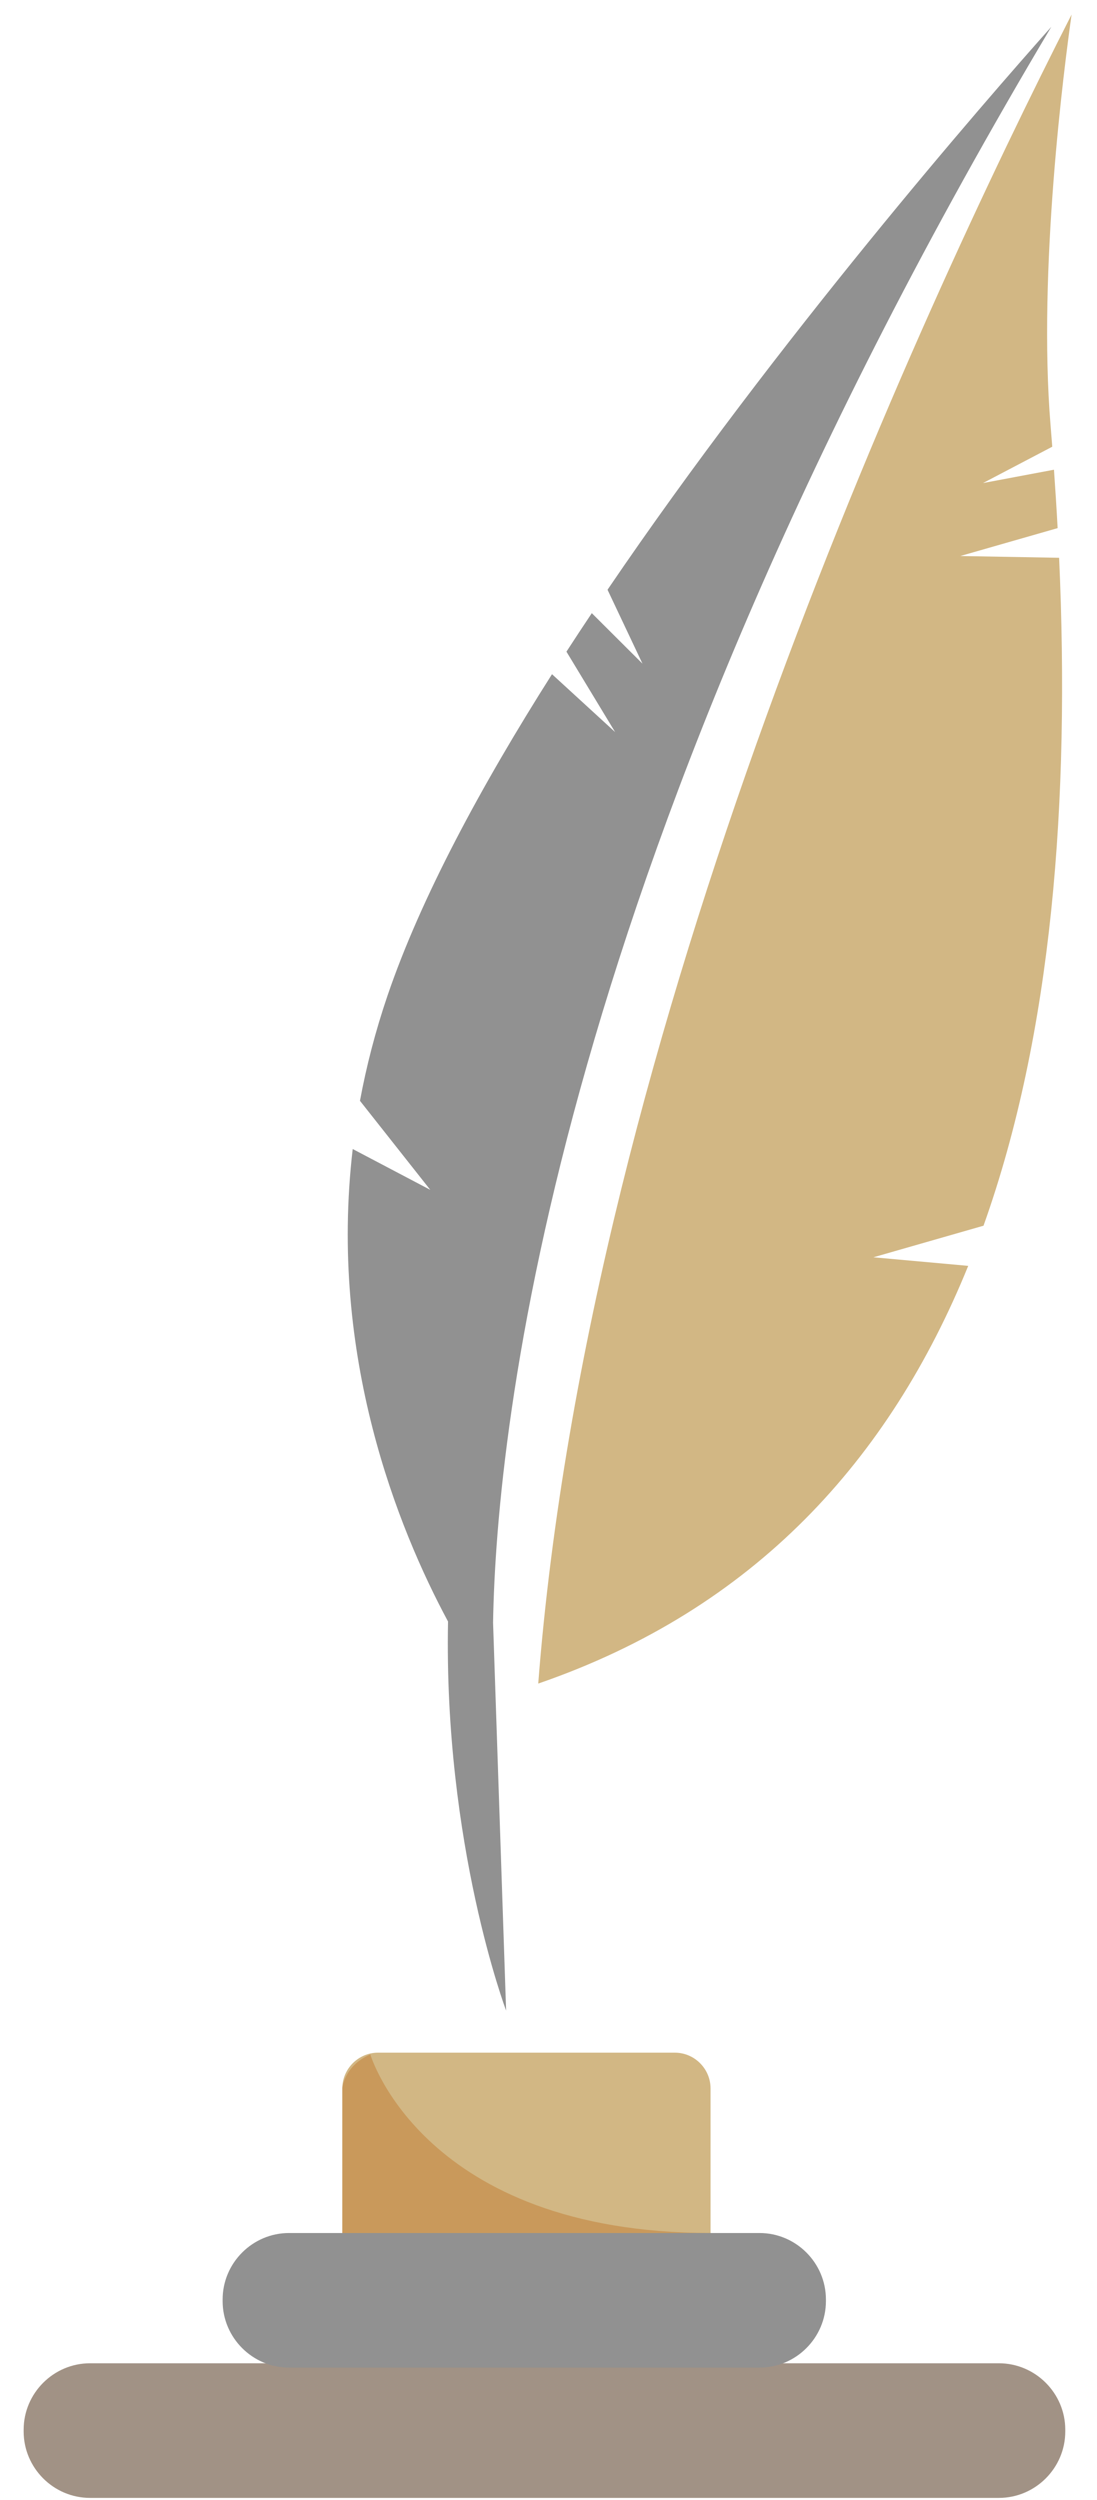
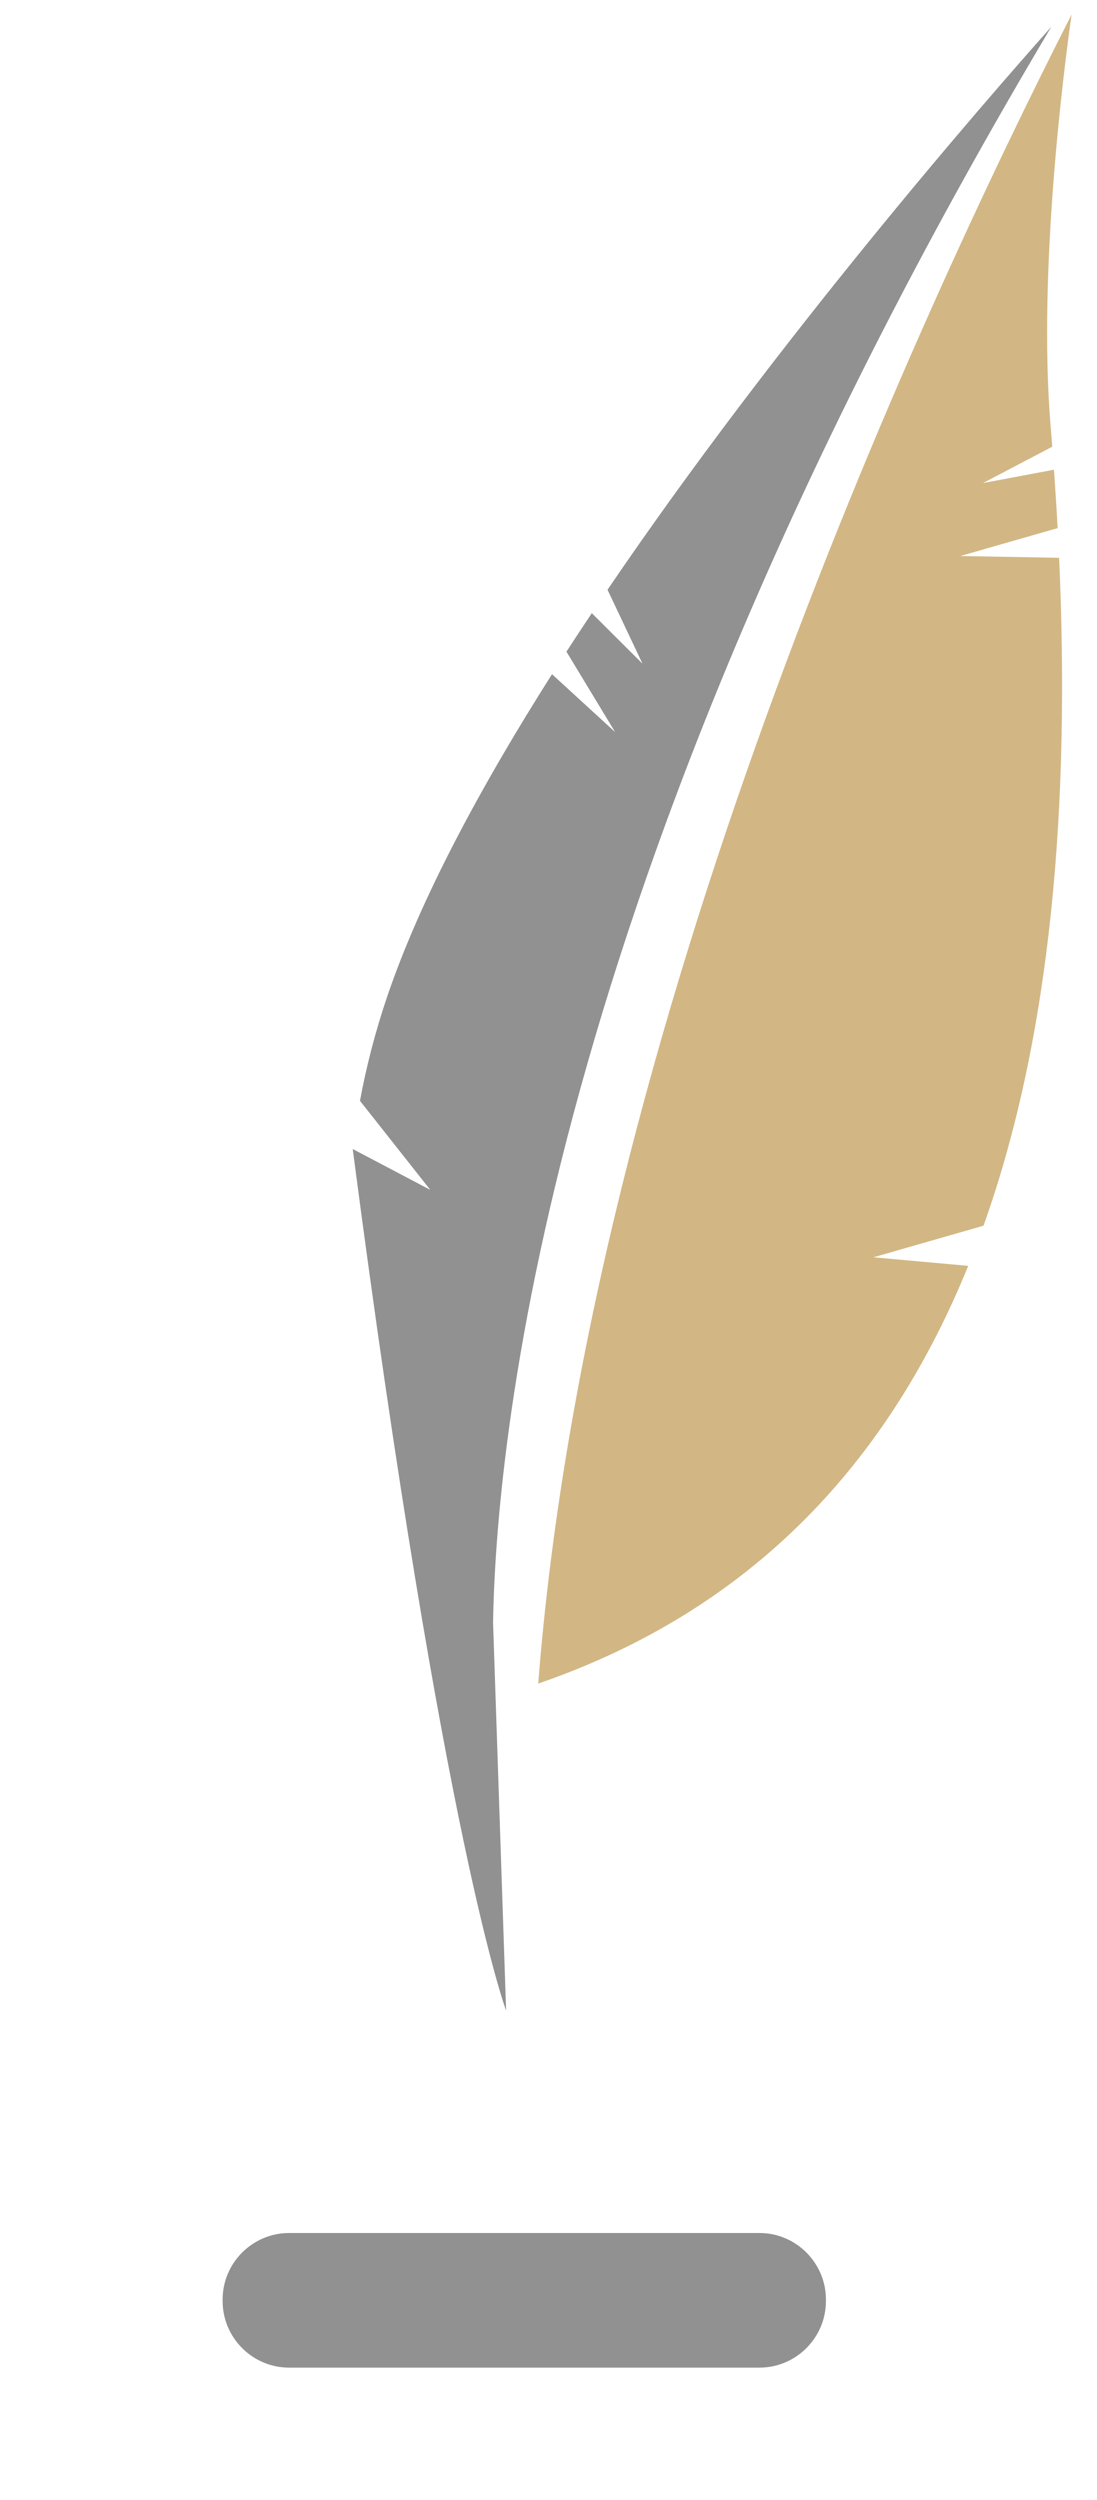
<svg xmlns="http://www.w3.org/2000/svg" width="36" height="82" viewBox="0 0 36 82" fill="none">
-   <path d="M22.144 81.206H12.407C11.762 81.206 11.234 80.678 11.234 80.032V68.495C11.234 67.85 11.762 67.322 12.407 67.322H22.144C22.79 67.322 23.318 67.85 23.318 68.495V80.032C23.318 80.678 22.79 81.206 22.144 81.206Z" fill="#D2B784" />
-   <path d="M32.779 81.925H2.956C1.757 81.925 0.776 80.944 0.776 79.745V79.689C0.776 78.49 1.757 77.509 2.956 77.509H32.779C33.978 77.509 34.959 78.49 34.959 79.689V79.745C34.959 80.944 33.978 81.925 32.779 81.925Z" fill="#A19285" />
  <path d="M35.166 0.477C30.12 10.376 19.328 33.719 17.663 55.217C24.759 52.774 29.191 47.87 31.774 41.517L28.662 41.236L32.276 40.2C34.532 33.878 35.114 26.272 34.757 18.294L31.514 18.236L34.708 17.321C34.674 16.684 34.633 16.045 34.588 15.405L32.259 15.843L34.532 14.651C34.514 14.421 34.496 14.191 34.477 13.961C34.054 8.859 34.926 2.167 35.166 0.477Z" fill="#D2B784" />
-   <path d="M34.501 0.879C32.305 3.342 25.523 11.12 19.937 19.342L21.084 21.767L19.421 20.11C19.139 20.53 18.863 20.952 18.589 21.373L20.186 24.01L18.115 22.112C15.778 25.793 13.807 29.453 12.714 32.662C12.316 33.832 12.021 34.981 11.813 36.104L14.12 39.024L11.575 37.685C10.78 44.474 13.056 50.118 14.703 53.182C14.559 60.514 16.609 65.942 16.609 65.942L16.181 53.221C16.288 46.836 18.198 28.235 34.501 0.879Z" fill="#919191" />
-   <path d="M12.153 67.38C12.153 67.38 13.88 73.236 23.318 73.236V75.444H11.235V68.492C11.235 68.492 11.284 67.755 12.153 67.38Z" fill="#C9995B" />
+   <path d="M34.501 0.879C32.305 3.342 25.523 11.12 19.937 19.342L21.084 21.767L19.421 20.11C19.139 20.53 18.863 20.952 18.589 21.373L20.186 24.01L18.115 22.112C15.778 25.793 13.807 29.453 12.714 32.662C12.316 33.832 12.021 34.981 11.813 36.104L14.12 39.024L11.575 37.685C14.559 60.514 16.609 65.942 16.609 65.942L16.181 53.221C16.288 46.836 18.198 28.235 34.501 0.879Z" fill="#919191" />
  <path d="M24.924 77.652H9.486C8.287 77.652 7.306 76.671 7.306 75.472V75.416C7.306 74.218 8.287 73.237 9.486 73.237H24.924C26.123 73.237 27.104 74.218 27.104 75.416V75.472C27.104 76.671 26.123 77.652 24.924 77.652Z" fill="#919191" />
</svg>